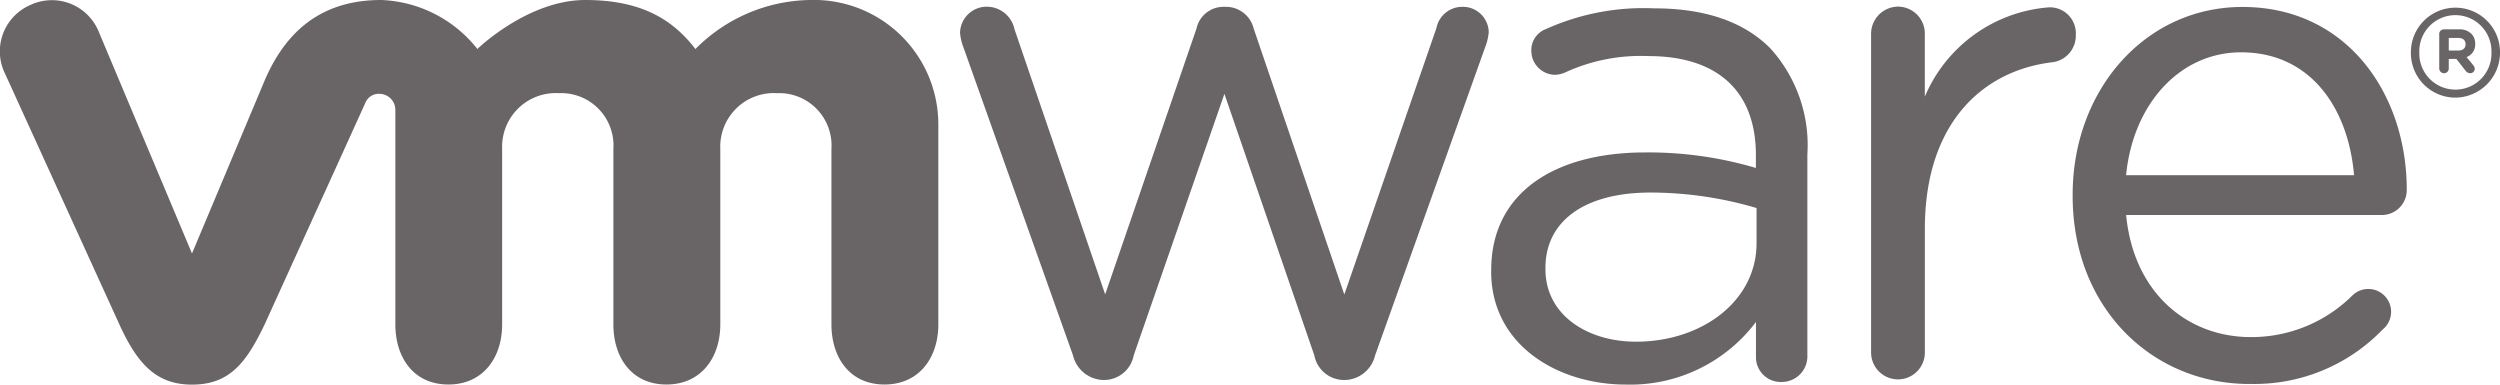
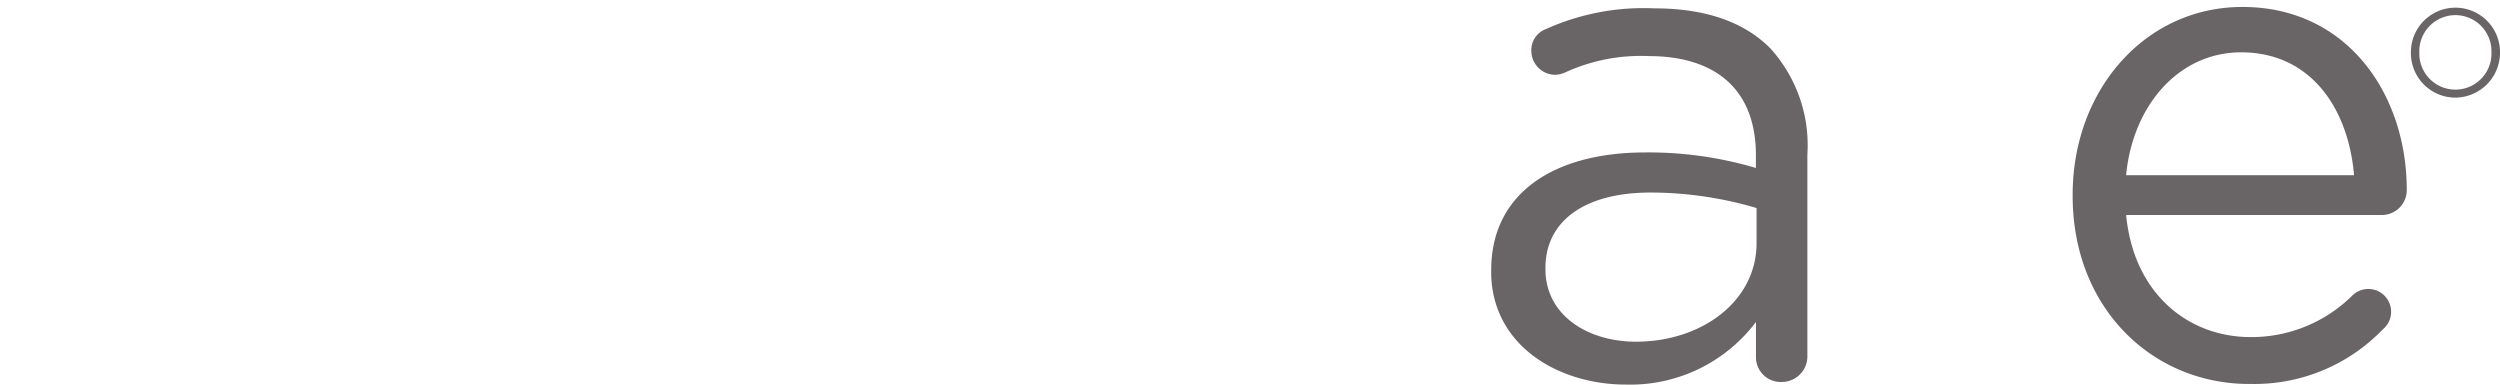
<svg xmlns="http://www.w3.org/2000/svg" id="vmware-logo" viewBox="0 0 156 24">
  <defs>
    <clipPath id="b">
      <path fill="none" d="M0 0h156v24H0z" />
    </clipPath>
    <style>.k{fill:none}.l{fill:#696566}.m{clip-path:url(#b)}</style>
  </defs>
  <g clip-path="#b">
    <g id="c" fill="#696566">
-       <path id="d" d="M66.956 22.176 60.124 2.97a3.188 3.188 0 0 1-.217-.924A1.662 1.662 0 0 1 61.602.419c.824.012 1.53.593 1.7 1.4l5.661 16.551 5.7-16.593A1.719 1.719 0 0 1 76.312.426h.176a1.778 1.778 0 0 1 1.742 1.359l5.655 16.593 5.75-16.635A1.64 1.64 0 0 1 91.243.426a1.614 1.614 0 0 1 1.654 1.573v.006c-.027.317-.1.628-.217.924l-6.874 19.248a1.994 1.994 0 0 1-1.83 1.534h-.131a1.885 1.885 0 0 1-1.831-1.534l-5.611-16.32-5.66 16.32a1.883 1.883 0 0 1-1.828 1.534h-.091a2 2 0 0 1-1.868-1.534" />
-       <path id="e" d="M116.755 2.131a1.7 1.7 0 0 1 1.654-1.718 1.682 1.682 0 0 1 1.7 1.718v3.9A9.17 9.17 0 0 1 127.87.457a1.622 1.622 0 0 1 1.661 1.715 1.671 1.671 0 0 1-1.486 1.715c-4.361.528-7.933 3.831-7.933 10.39v7.718a1.678 1.678 0 0 1-3.356 0V2.131h-.001Z" />
      <path id="f" d="M140.354 23.96c-6.069 0-11.02-4.751-11.02-11.723v-.09C129.33 5.657 133.821.434 139.93.434c6.532 0 10.252 5.441 10.252 11.409a1.554 1.554 0 0 1-1.535 1.573h-15.976c.466 4.875 3.838 7.618 7.773 7.618a8.933 8.933 0 0 0 6.363-2.615 1.423 1.423 0 1 1 1.877 2.137 11.118 11.118 0 0 1-8.327 3.4m6.535-13.024c-.343-4.1-2.652-7.667-7.052-7.667-3.844 0-6.749 3.264-7.171 7.667h14.223Z" />
      <path id="g" d="M93.052 16.93v-.088c0-4.782 3.912-7.33 9.6-7.33a23.55 23.55 0 0 1 6.916.969v-.795c0-4.077-2.484-6.186-6.7-6.186a11.31 11.31 0 0 0-5.232 1.034c-.19.082-.393.127-.6.134a1.5 1.5 0 0 1-1.48-1.448 1.4 1.4 0 0 1 .913-1.407 14.809 14.809 0 0 1 6.75-1.292c3.171 0 5.6.831 7.254 2.5a9 9 0 0 1 2.307 6.627v12.519a1.6 1.6 0 0 1-1.608 1.668 1.545 1.545 0 0 1-1.6-1.58v-2.164a9.814 9.814 0 0 1-8.124 3.906c-4.176 0-8.4-2.414-8.4-7.065m16.561-1.756v-2.195a23.34 23.34 0 0 0-6.612-.966c-4.209 0-6.561 1.846-6.561 4.694v.092c0 2.851 2.606 4.52 5.652 4.52 4.127 0 7.52-2.547 7.52-6.141" />
-       <path id="h" d="M6.137 1.92A3.157 3.157 0 0 0 1.883.316a3.151 3.151 0 0 0-1.559 4.3l7.133 15.645C8.579 22.714 9.761 24 11.98 24c2.37 0 3.4-1.4 4.525-3.738 0 0 6.221-13.676 6.284-13.823a.9.9 0 0 1 .9-.583 1 1 0 0 1 .981 1.014v13.371c0 2.061 1.132 3.752 3.311 3.752s3.353-1.691 3.353-3.752V9.295a3.349 3.349 0 0 1 3.541-3.481 3.265 3.265 0 0 1 3.4 3.481v10.946c0 2.061 1.136 3.752 3.311 3.752s3.361-1.691 3.361-3.752V9.295a3.343 3.343 0 0 1 3.535-3.481 3.268 3.268 0 0 1 3.4 3.481v10.946c0 2.061 1.135 3.752 3.312 3.752s3.358-1.691 3.358-3.752V7.782A7.767 7.767 0 0 0 50.521 0a10.275 10.275 0 0 0-7.127 3.06C41.935 1.151 39.925 0 36.522 0c-3.591 0-6.734 3.056-6.734 3.056a8.027 8.027 0 0 0-6-3.056c-3.182 0-5.71 1.413-7.252 4.972L11.98 15.817 6.137 1.92Z" />
      <path id="i" d="M150.439 3.285v-.019a2.781 2.781 0 0 1 5.562-.012v.012a2.809 2.809 0 0 1-2.784 2.826 2.78 2.78 0 0 1-2.778-2.782v-.025m5.027-.019v-.007a2.251 2.251 0 1 0-4.5.008v.015a2.251 2.251 0 1 0 4.5-.015" />
-       <path id="j" d="M152.203 2.131a.3.3 0 0 1 .3-.3h.927c.29-.02.574.08.786.278.16.166.245.39.236.619v.008a.834.834 0 0 1-.538.827l.41.5c.06.062.095.144.1.23a.278.278 0 0 1-.28.275.366.366 0 0 1-.292-.154l-.576-.737h-.473v.592a.292.292 0 0 1-.284.3h-.01a.3.3 0 0 1-.3-.3V2.131h-.006Zm1.2 1.02c.289 0 .448-.152.448-.385v-.009c0-.253-.171-.389-.458-.389h-.59v.783h.6Z" fill-rule="nonzero" />
    </g>
  </g>
</svg>